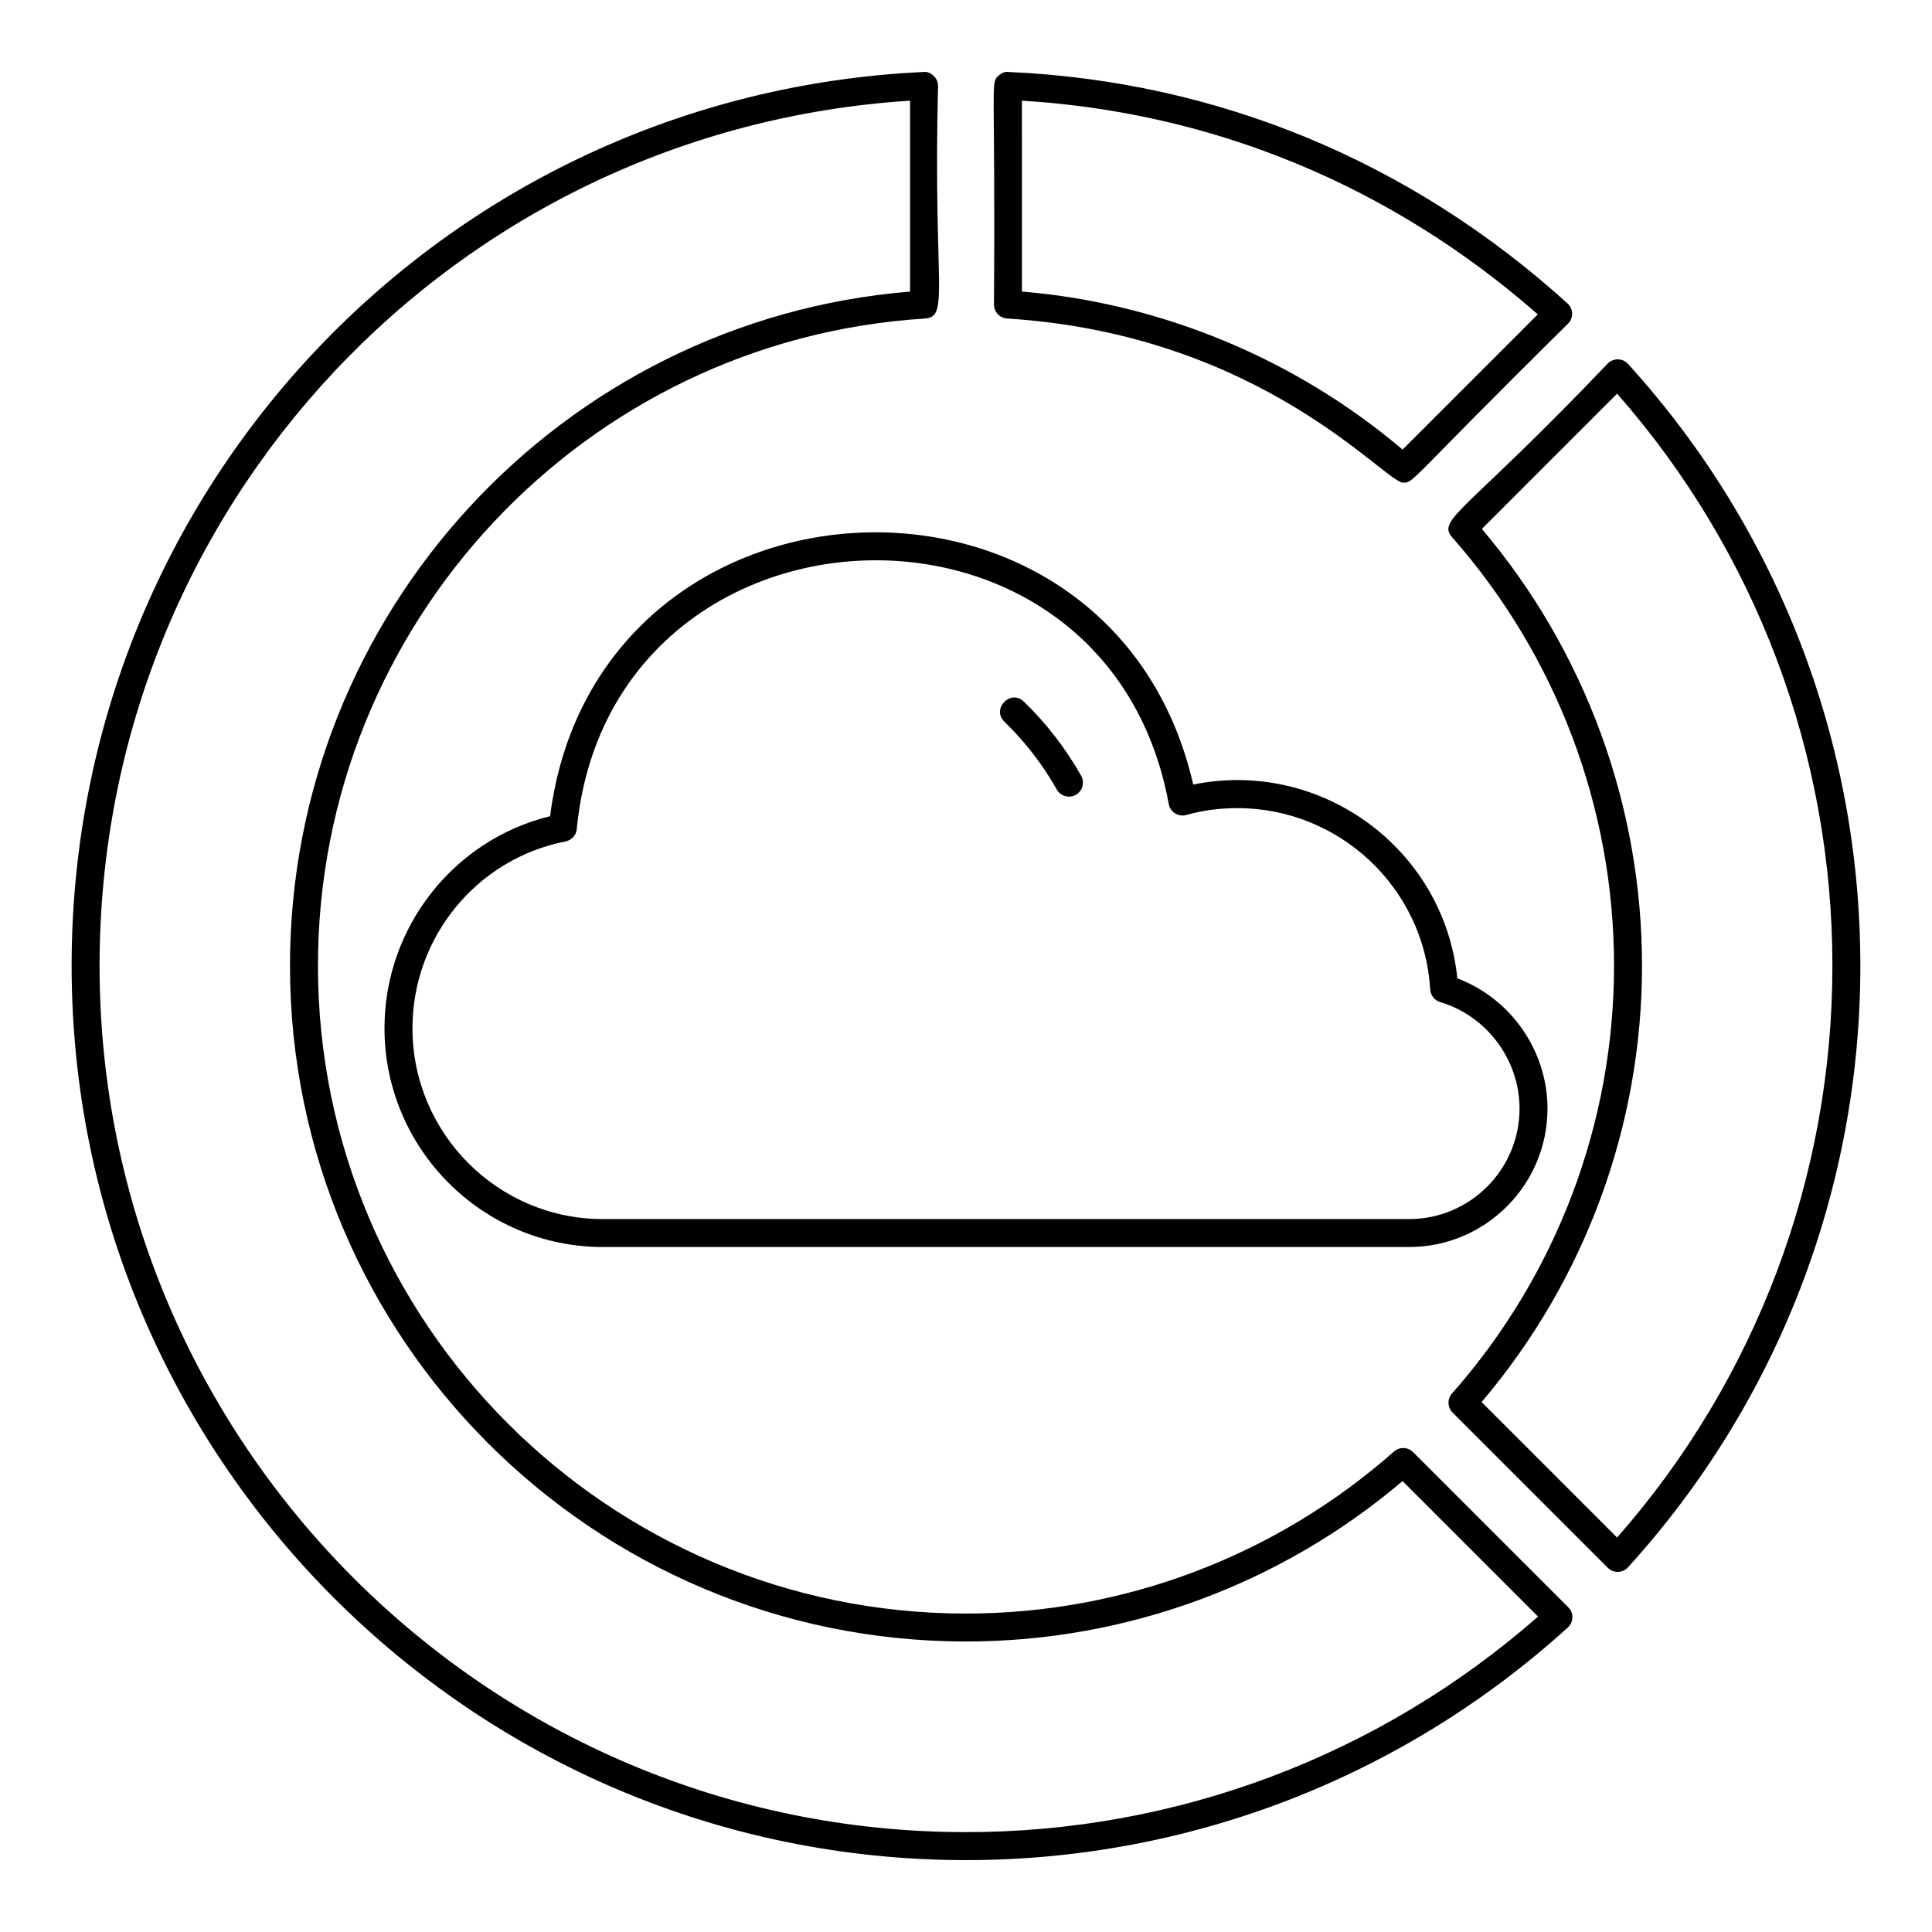
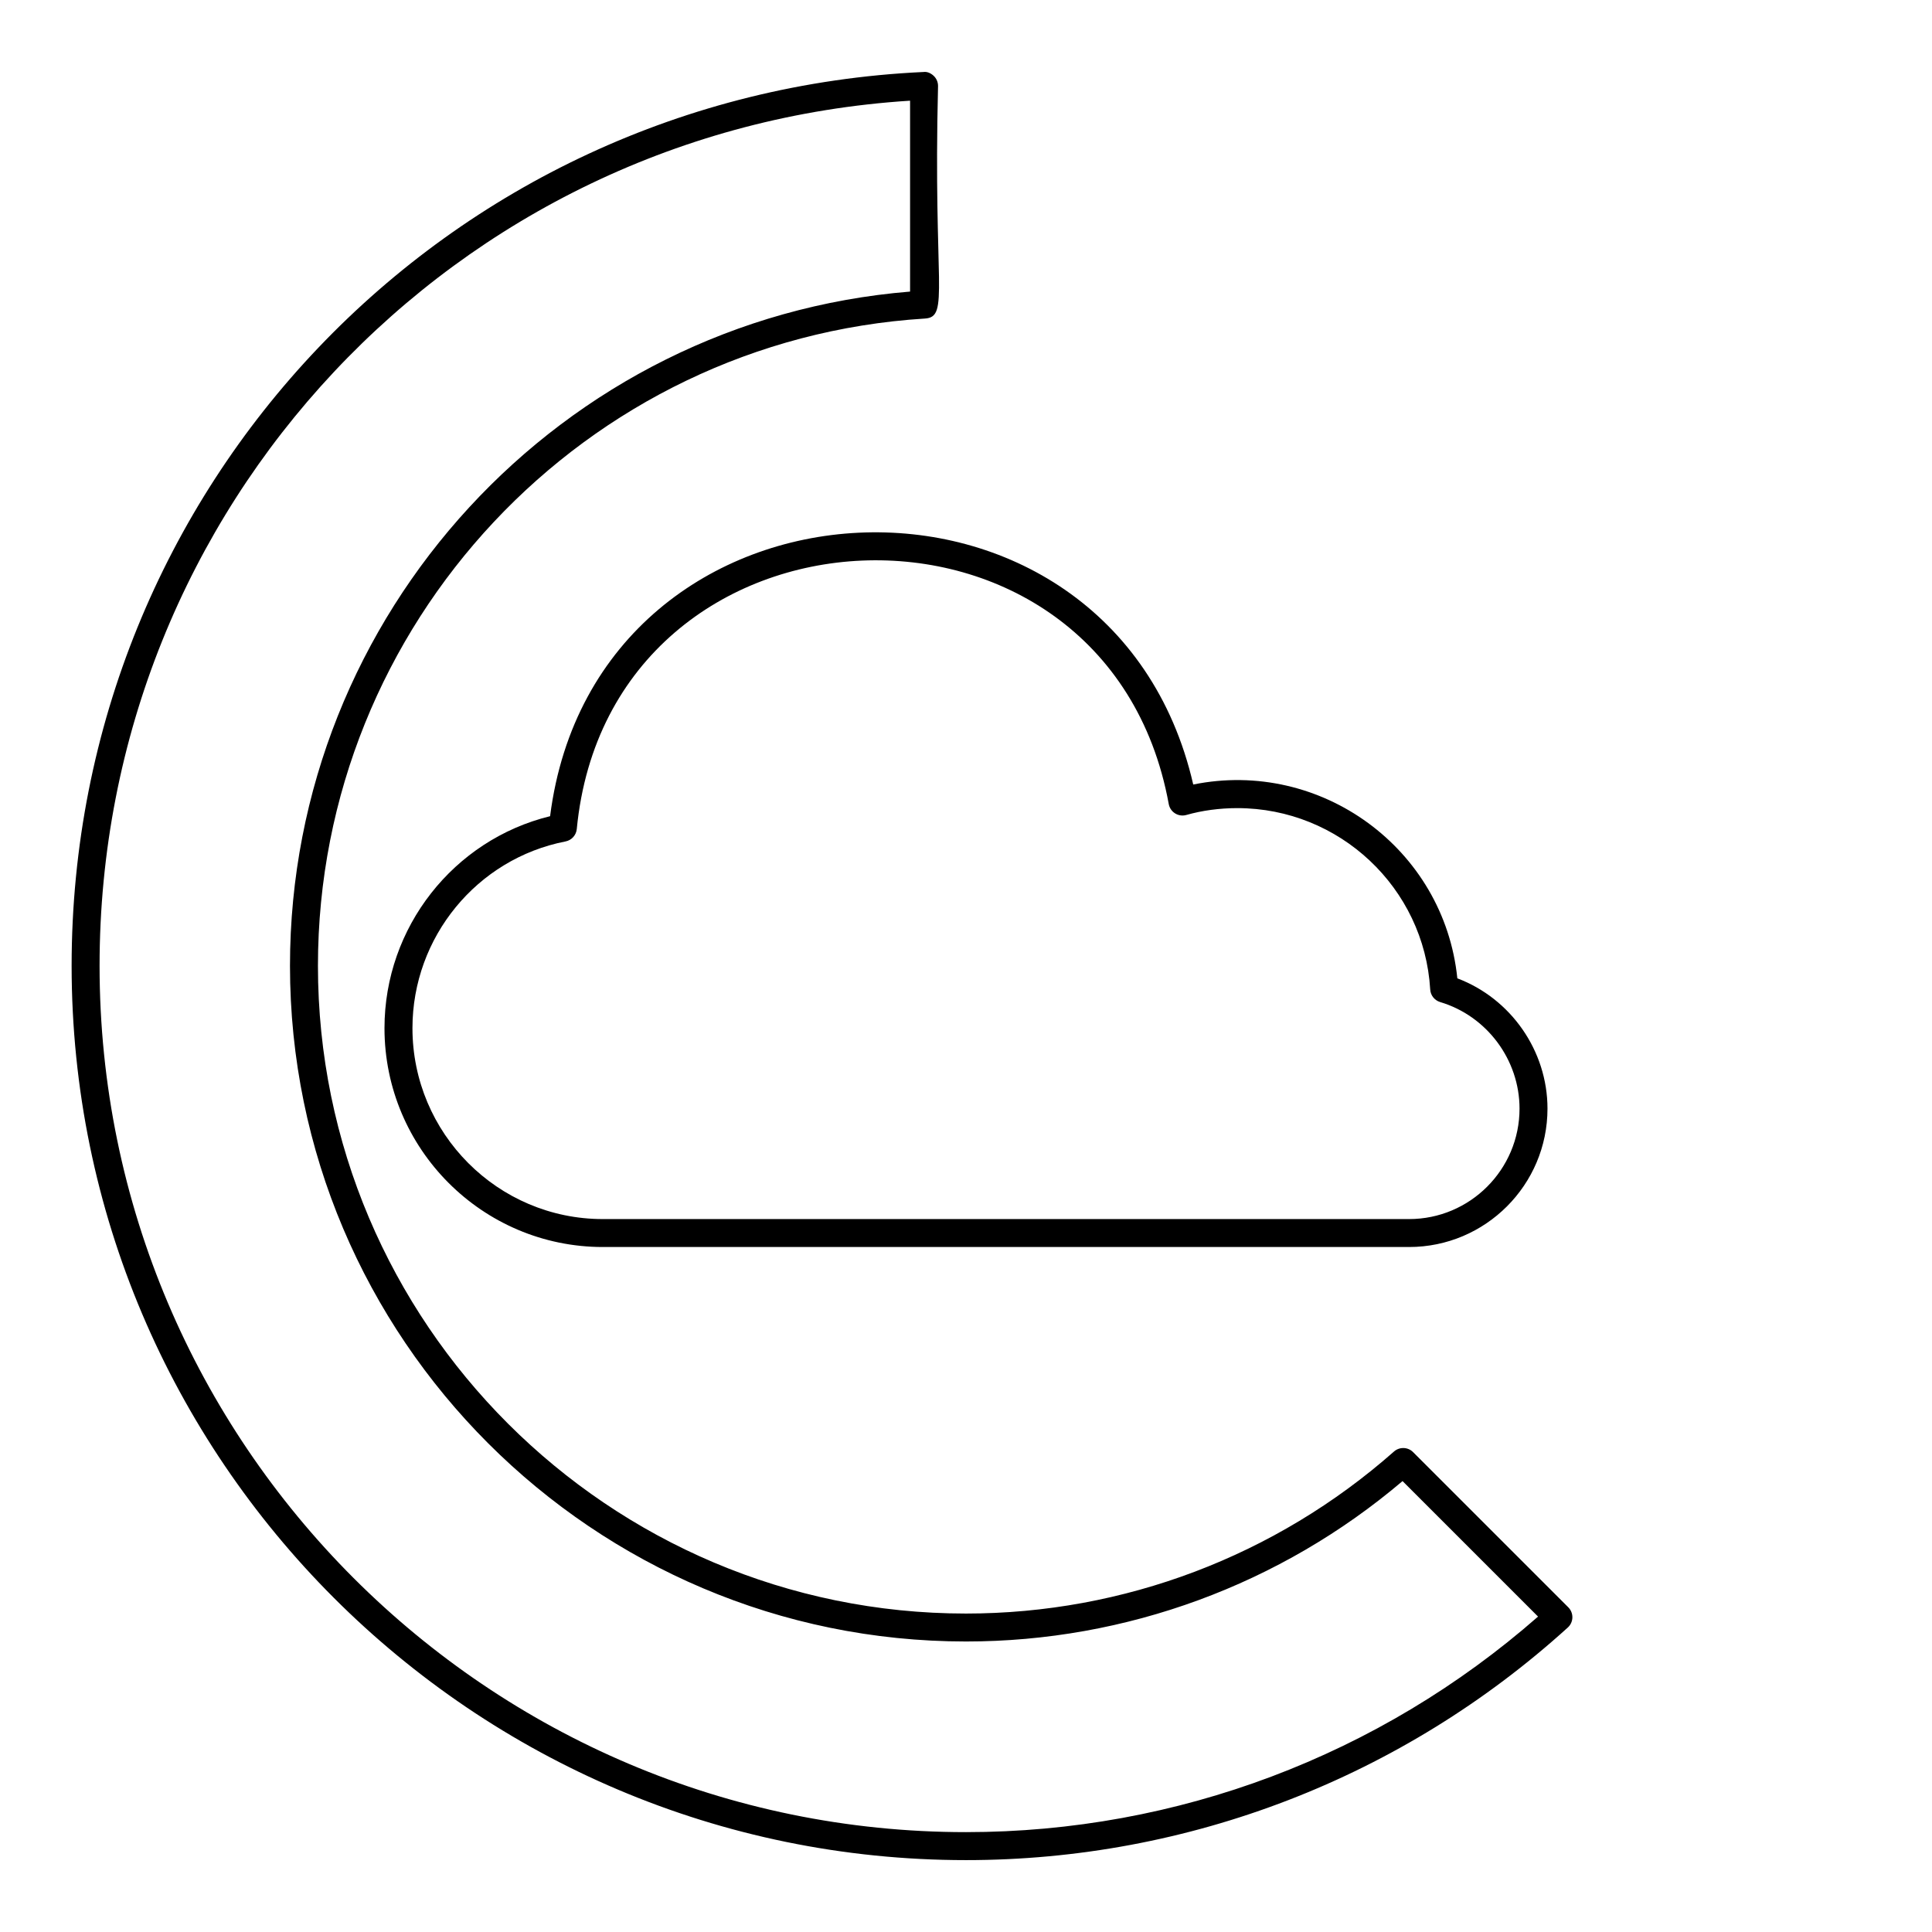
<svg xmlns="http://www.w3.org/2000/svg" fill="#000000" width="800px" height="800px" version="1.1" viewBox="144 144 512 512">
  <g>
-     <path d="m515.88 271.91c2.922 0 1.152-0.195 43.664-42.133 1.496-1.496 1.441-3.938-0.133-5.363-41.598-37.68-92.82-58.887-148.13-61.34-0.996-0.152-1.988 0.324-2.723 1.02-2.133 2.051-0.734 1.141-1.145 60.617 0 1.953 1.52 3.574 3.473 3.695 67.547 4.258 100.06 43.504 104.99 43.504zm-101.06-101.23c50.805 3.09 97.918 22.609 136.71 56.629l-35.836 35.836c-28.363-24.043-63.934-38.809-100.87-41.879z" />
    <path d="m388.71 163.08c-126.58 5.91-225.73 109.95-225.73 236.86 0 130.68 106.32 237.01 237.02 237.01 59.031 0 115.67-21.887 159.48-61.637 0.754-0.68 1.191-1.637 1.215-2.656 0.023-1.012-0.367-1.988-1.086-2.707l-41.121-41.117c-1.383-1.391-3.606-1.453-5.07-0.16-31.363 27.691-71.645 42.934-113.42 42.934-94.699 0-171.74-77.004-171.74-171.66 0-90.562 70.656-165.91 160.86-171.53 6.613-0.418 2.16-8.66 3.473-61.637 0-1.012-0.414-1.984-1.148-2.676-0.73-0.699-1.742-1.176-2.727-1.023zm-3.531 58.191c-92.434 7.547-164.33 85.363-164.33 178.67 0 98.742 80.367 179.07 179.15 179.07 42.426 0 83.367-15.07 115.69-42.508l35.91 35.91c-42.031 36.863-95.711 57.121-151.6 57.121-126.61 0-229.61-103-229.61-229.6 0-121.64 94.031-221.6 214.79-229.25z" />
-     <path d="m572.7 560.56h0.086c1.012-0.023 1.973-0.465 2.656-1.215 39.703-43.68 61.57-100.3 61.57-159.41 0-59.172-21.863-115.82-61.57-159.49-1.457-1.602-3.906-1.586-5.363-0.129-37.363 39.254-45.488 41.262-41.207 46.109 27.641 31.395 42.863 71.711 42.863 113.51 0 41.727-15.25 81.984-42.934 113.35-1.297 1.469-1.223 3.691 0.16 5.07l41.117 41.117c0.699 0.699 1.641 1.09 2.621 1.09zm6.449-160.62c0-42.441-15.047-83.414-42.434-115.77l35.836-35.844c36.82 41.898 57.055 95.586 57.055 151.61 0 55.965-20.234 109.62-57.055 151.53l-35.91-35.91c27.438-32.324 42.508-73.242 42.508-115.62z" />
    <path d="m289.78 360.3c-25.586 6.273-43.887 29.461-43.887 56.168 0 31.988 25.961 58.004 57.871 58.004h213.66c20.223 0 36.676-16.453 36.676-36.676 0-15.324-9.703-29.172-23.891-34.527-3.508-34.395-36.168-58.227-69.988-51.363-21.484-93.551-158.26-87.191-170.44 8.395zm163.95-3.219c0.188 1.027 0.801 1.934 1.691 2.481 0.887 0.551 1.965 0.703 2.973 0.414 4.156-1.188 8.828-1.816 13.5-1.816 27.074 0 49.531 21.113 51.125 48.059 0.09 1.555 1.148 2.887 2.637 3.336 12.387 3.691 21.035 15.309 21.035 28.246 0 16.133-13.129 29.266-29.266 29.266h-213.66c-27.828 0-50.461-22.695-50.461-50.598 0-24.086 17.066-44.902 40.57-49.48 1.609-0.32 2.82-1.648 2.977-3.285 8.785-90.855 140.4-96.645 156.88-6.621z" />
-     <path d="m424.06 353.23c1.02 1.793 3.293 2.398 5.051 1.402 1.781-1.004 2.41-3.269 1.402-5.051-4.09-7.234-9.195-13.848-15.172-19.645-3.547-3.406-8.664 1.922-5.16 5.324 5.469 5.301 10.137 11.352 13.879 17.969z" />
+     <path d="m424.06 353.23z" />
  </g>
</svg>